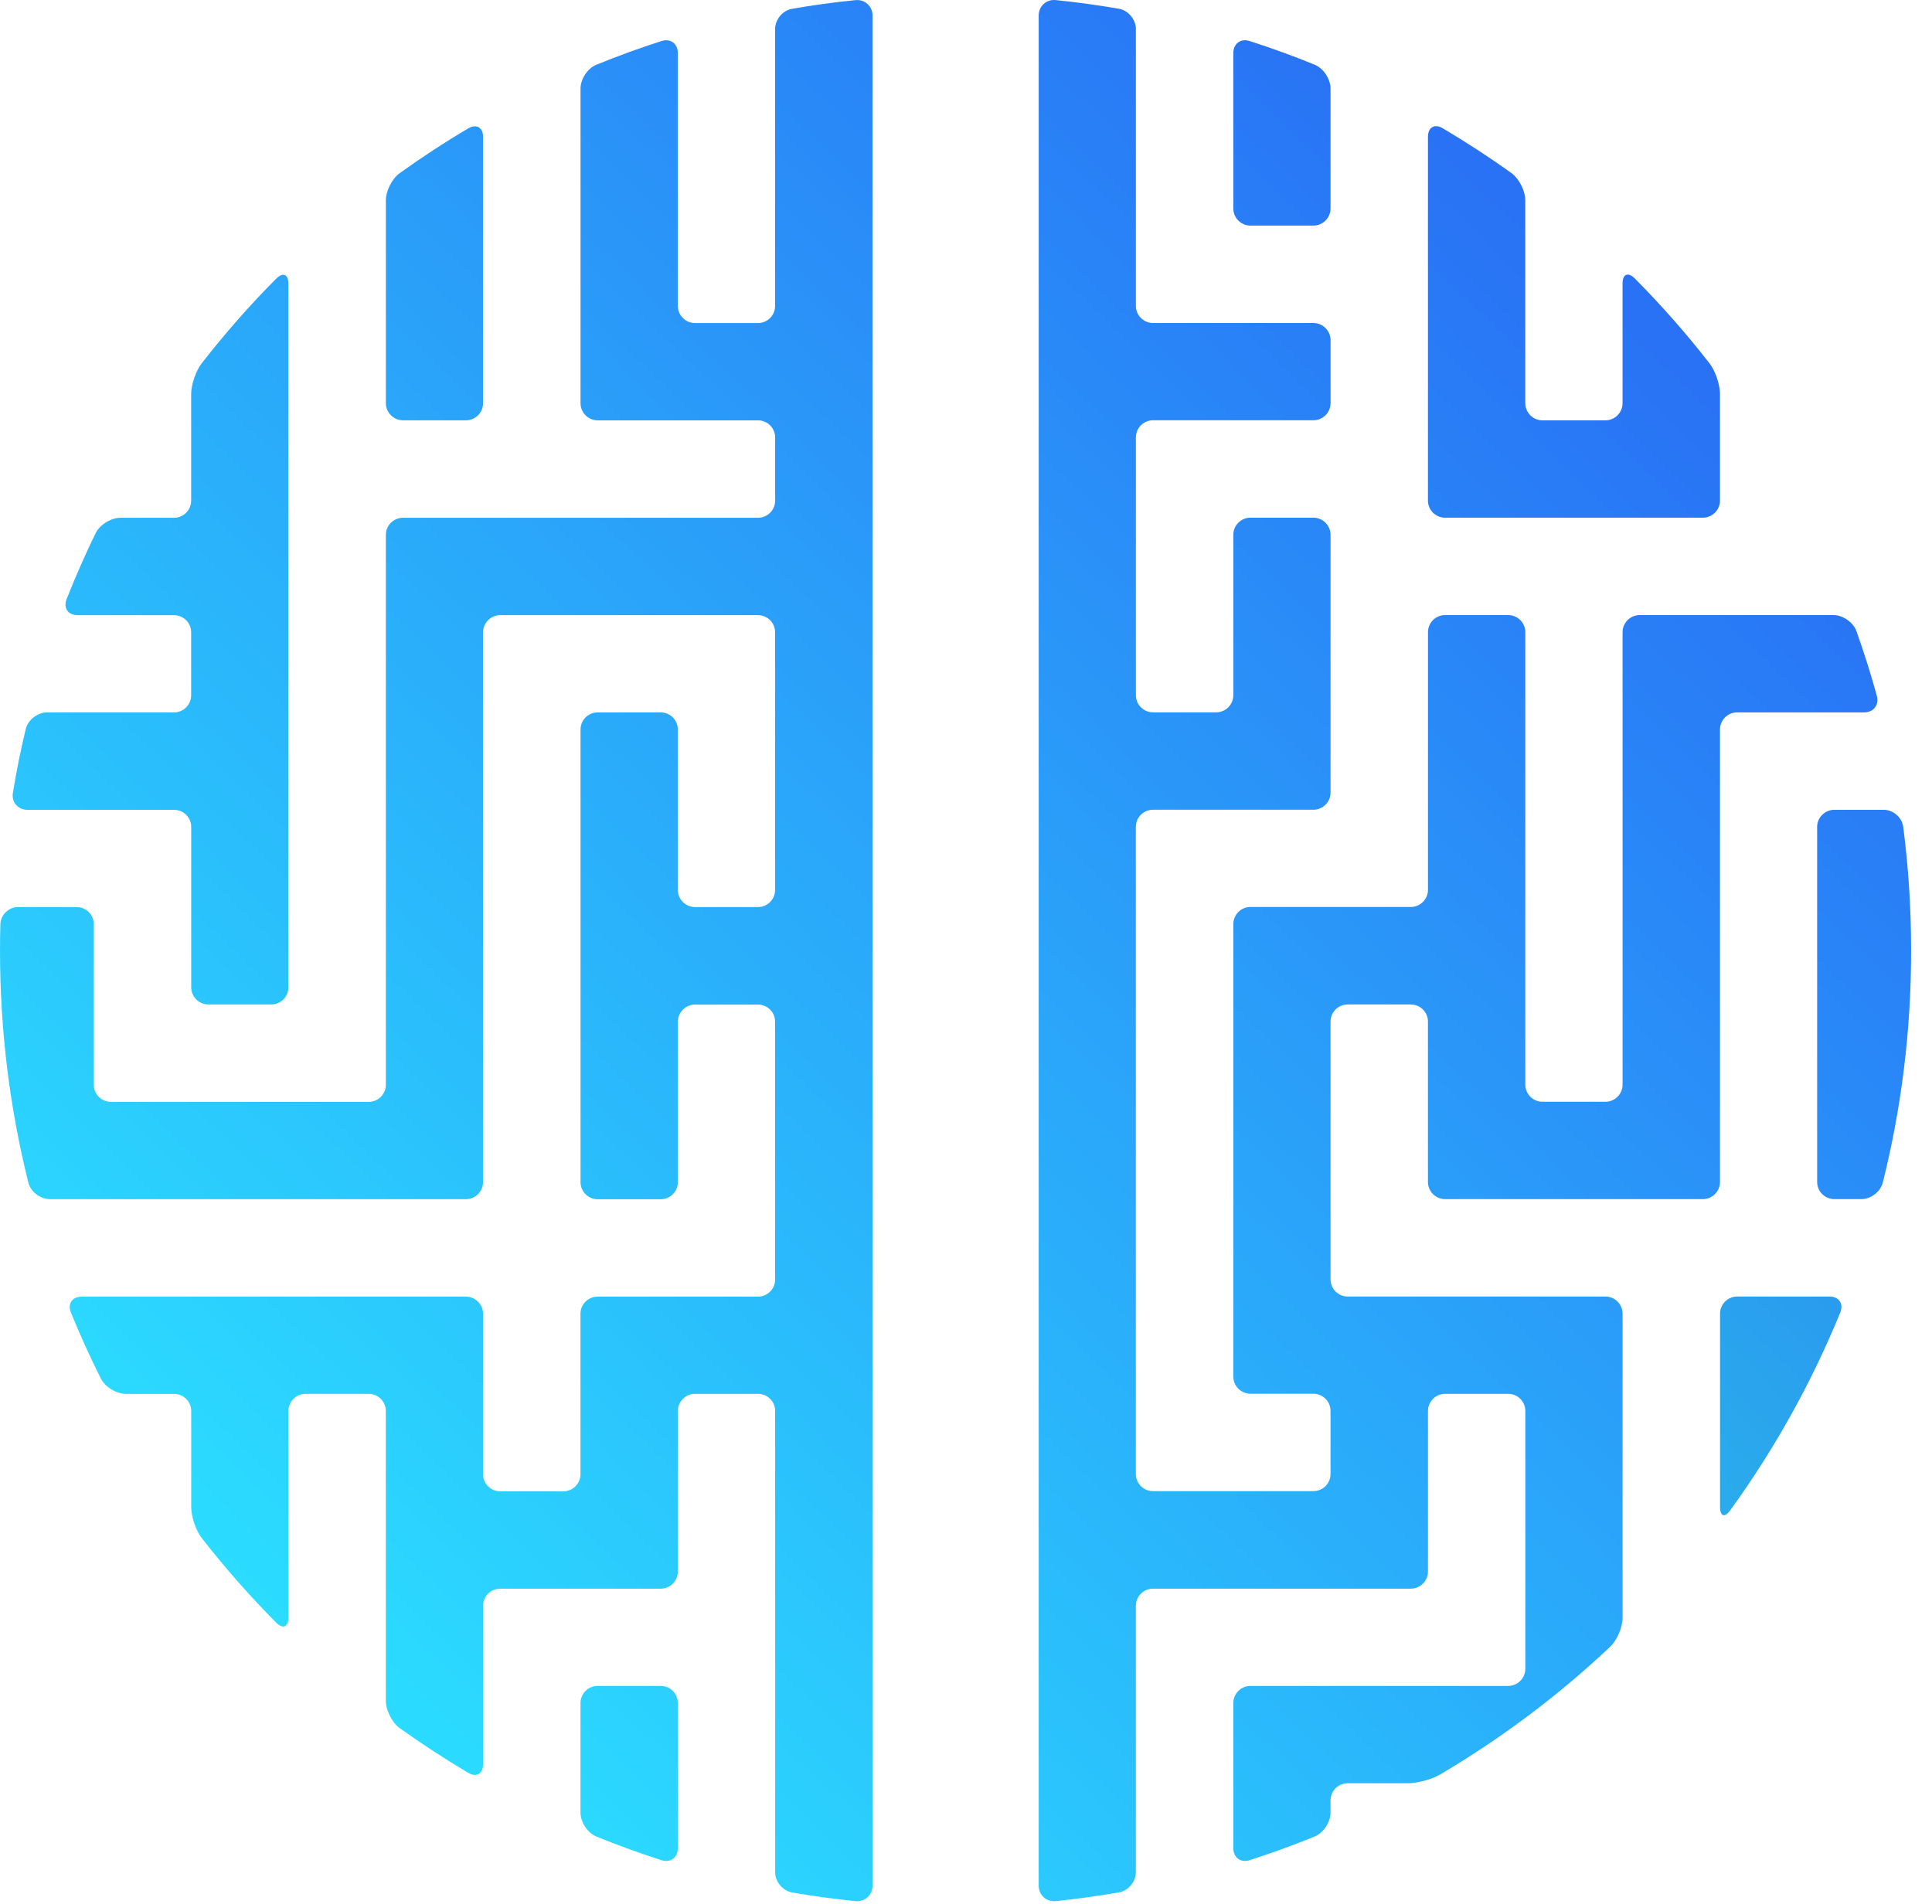
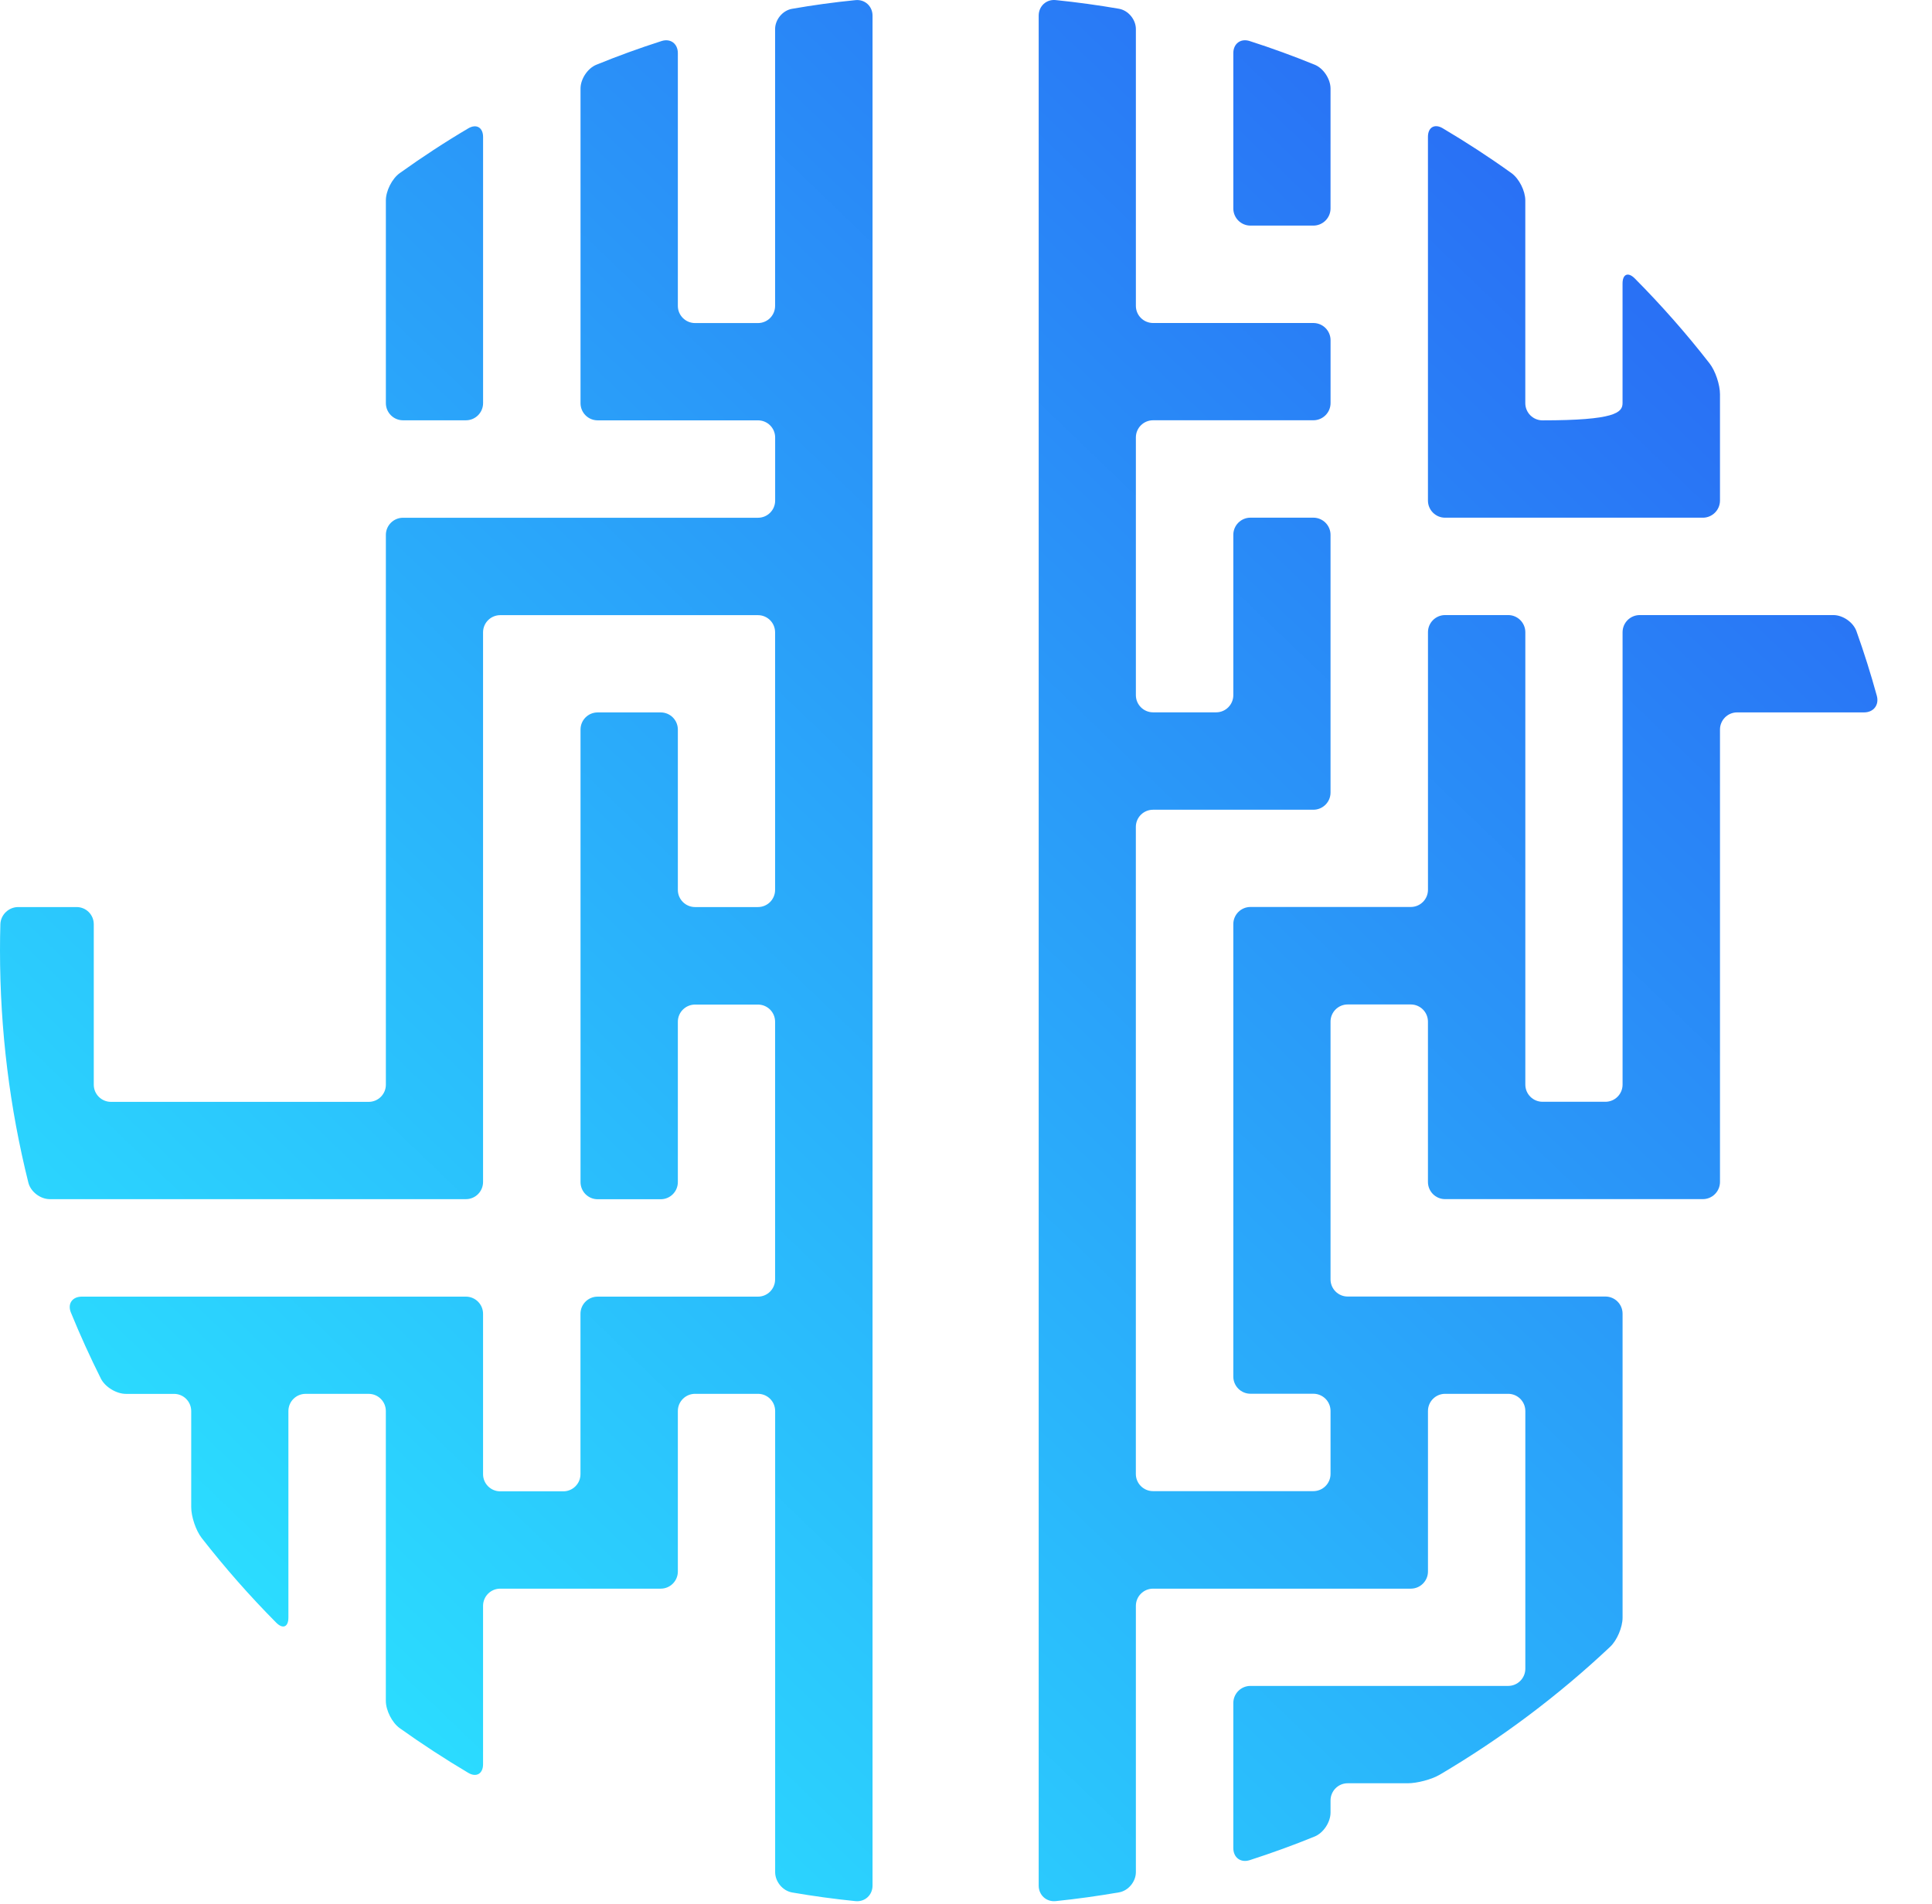
<svg xmlns="http://www.w3.org/2000/svg" width="69" height="68" viewBox="0 0 69 68" fill="none">
-   <path d="M24.209 60.83V66.01C24.209 66.35 23.947 66.544 23.626 66.442C22.834 66.189 22.059 65.906 21.299 65.596C20.985 65.469 20.732 65.084 20.732 64.744V60.83C20.732 60.491 21.005 60.217 21.345 60.217H23.596C23.935 60.217 24.209 60.491 24.209 60.83Z" fill="url(#paint0_linear_66_57)" />
-   <path d="M10.3 10.133V35.264C10.3 35.603 10.027 35.877 9.687 35.877H7.442C7.103 35.877 6.829 35.602 6.829 35.264V29.538C6.829 29.199 6.554 28.925 6.216 28.925H0.981C0.641 28.925 0.405 28.652 0.461 28.318C0.586 27.548 0.739 26.789 0.919 26.041C0.997 25.712 1.342 25.446 1.679 25.446H6.215C6.552 25.446 6.827 25.17 6.827 24.833V22.586C6.827 22.247 6.552 21.973 6.215 21.973H2.771C2.432 21.973 2.254 21.717 2.379 21.4C2.695 20.597 3.041 19.811 3.417 19.042C3.565 18.738 3.965 18.494 4.305 18.494H6.215C6.552 18.494 6.827 18.22 6.827 17.881V14.083C6.827 13.744 6.992 13.249 7.2 12.982C8.027 11.919 8.916 10.905 9.863 9.954C10.104 9.71 10.3 9.796 10.3 10.133Z" fill="url(#paint1_linear_66_57)" />
  <path d="M17.253 4.893V14.398C17.253 14.737 16.979 15.012 16.64 15.012H14.394C14.055 15.012 13.781 14.737 13.781 14.398V7.158C13.781 6.819 14.001 6.38 14.277 6.183C15.068 5.617 15.882 5.082 16.722 4.586C17.014 4.413 17.253 4.553 17.253 4.893Z" fill="url(#paint2_linear_66_57)" />
  <path d="M31.162 0.559V67.348C31.162 67.687 30.889 67.938 30.552 67.904C29.788 67.826 29.032 67.723 28.287 67.594C27.952 67.535 27.684 67.208 27.684 66.869V50.398C27.684 50.058 27.41 49.784 27.071 49.784H24.824C24.485 49.784 24.209 50.058 24.209 50.398V56.129C24.209 56.469 23.936 56.743 23.596 56.743H17.866C17.527 56.743 17.252 57.017 17.252 57.358V63.015C17.252 63.354 17.012 63.494 16.722 63.321C15.882 62.822 15.068 62.291 14.276 61.726C14.001 61.529 13.78 61.089 13.78 60.751V50.4C13.78 50.059 13.505 49.785 13.166 49.785H10.915C10.576 49.785 10.3 50.059 10.3 50.4V57.775C10.3 58.114 10.104 58.197 9.866 57.959C8.918 57.004 8.029 55.992 7.201 54.931C6.994 54.663 6.829 54.17 6.829 53.829V50.401C6.829 50.06 6.554 49.786 6.216 49.786H4.497C4.159 49.786 3.755 49.543 3.603 49.241C3.218 48.471 2.86 47.684 2.533 46.883C2.404 46.571 2.579 46.313 2.92 46.313H16.639C16.978 46.313 17.252 46.588 17.252 46.926V52.654C17.252 52.993 17.527 53.267 17.866 53.267H20.117C20.456 53.267 20.731 52.993 20.731 52.654V46.926C20.731 46.588 21.004 46.313 21.344 46.313H27.069C27.409 46.313 27.682 46.039 27.682 45.7V36.494C27.682 36.155 27.409 35.881 27.069 35.881H24.824C24.485 35.881 24.209 36.155 24.209 36.494V42.219C24.209 42.56 23.936 42.834 23.596 42.834H21.346C21.005 42.834 20.733 42.56 20.733 42.219V26.059C20.733 25.72 21.005 25.446 21.346 25.446H23.596C23.936 25.446 24.209 25.72 24.209 26.059V31.785C24.209 32.123 24.485 32.398 24.824 32.398H27.069C27.409 32.398 27.682 32.123 27.682 31.785V22.585C27.682 22.246 27.409 21.972 27.069 21.972H17.866C17.527 21.972 17.252 22.247 17.252 22.585V42.217C17.252 42.557 16.978 42.831 16.639 42.831H1.779C1.44 42.831 1.093 42.567 1.012 42.238C0.351 39.586 0 36.812 0 33.95C0 33.635 0.004 33.322 0.013 33.011C0.024 32.672 0.311 32.398 0.65 32.398H2.736C3.077 32.398 3.349 32.673 3.349 33.011V38.743C3.349 39.082 3.624 39.356 3.964 39.356H13.167C13.506 39.356 13.781 39.082 13.781 38.743V19.106C13.781 18.767 14.055 18.493 14.394 18.493H27.071C27.41 18.493 27.684 18.219 27.684 17.88V15.627C27.684 15.288 27.41 15.014 27.071 15.014H21.346C21.005 15.014 20.733 14.739 20.733 14.4V3.163C20.733 2.824 20.984 2.44 21.299 2.312C22.059 2.002 22.836 1.719 23.626 1.466C23.948 1.363 24.209 1.56 24.209 1.899V10.926C24.209 11.265 24.485 11.539 24.824 11.539H27.069C27.409 11.539 27.682 11.265 27.682 10.926V1.04C27.682 0.7 27.951 0.373 28.286 0.315C29.033 0.184 29.787 0.081 30.55 0.005C30.887 -0.031 31.162 0.222 31.162 0.559Z" fill="url(#paint3_linear_66_57)" />
  <path d="M66.574 25.445H62.04C61.703 25.445 61.428 25.719 61.428 26.058V42.215C61.428 42.556 61.152 42.83 60.815 42.83H51.611C51.272 42.83 50.998 42.556 50.998 42.215V36.49C50.998 36.151 50.723 35.877 50.384 35.877H48.131C47.794 35.877 47.519 36.151 47.519 36.49V45.696C47.519 46.035 47.794 46.309 48.131 46.309H57.335C57.674 46.309 57.949 46.584 57.949 46.922V57.779C57.949 58.118 57.754 58.585 57.507 58.818C55.657 60.561 53.619 62.092 51.419 63.388C51.126 63.56 50.612 63.694 50.275 63.694H48.131C47.794 63.694 47.519 63.968 47.519 64.309V64.742C47.519 65.083 47.267 65.467 46.952 65.596C46.194 65.905 45.42 66.186 44.631 66.441C44.309 66.543 44.047 66.349 44.047 66.008V60.83C44.047 60.491 44.321 60.217 44.66 60.217H53.863C54.201 60.217 54.476 59.941 54.476 59.602V50.398C54.476 50.058 54.201 49.784 53.863 49.784H51.612C51.273 49.784 50.999 50.058 50.999 50.398V56.129C50.999 56.469 50.724 56.743 50.385 56.743H41.182C40.843 56.743 40.567 57.017 40.567 57.357V66.869C40.567 67.208 40.297 67.534 39.964 67.591C39.218 67.719 38.467 67.825 37.706 67.903C37.368 67.938 37.096 67.687 37.096 67.347V0.559C37.096 0.221 37.368 -0.033 37.706 0.003C38.467 0.081 39.219 0.184 39.964 0.313C40.297 0.372 40.567 0.699 40.567 1.038V10.924C40.567 11.264 40.843 11.537 41.182 11.537H46.906C47.245 11.537 47.52 11.813 47.52 12.151V14.397C47.52 14.736 47.245 15.011 46.906 15.011H41.182C40.843 15.011 40.567 15.285 40.567 15.624V24.83C40.567 25.169 40.843 25.443 41.182 25.443H43.433C43.772 25.443 44.047 25.168 44.047 24.83V19.103C44.047 18.764 44.321 18.49 44.66 18.49H46.904C47.243 18.49 47.519 18.765 47.519 19.103V28.309C47.519 28.648 47.243 28.922 46.904 28.922H41.18C40.841 28.922 40.566 29.196 40.566 29.535V52.647C40.566 52.986 40.841 53.26 41.18 53.26H46.904C47.243 53.26 47.519 52.986 47.519 52.647V50.395C47.519 50.055 47.243 49.781 46.904 49.781H44.66C44.321 49.781 44.047 49.507 44.047 49.167V33.008C44.047 32.669 44.321 32.395 44.66 32.395H50.385C50.724 32.395 50.999 32.12 50.999 31.782V22.582C50.999 22.243 51.273 21.969 51.612 21.969H53.863C54.201 21.969 54.476 22.244 54.476 22.582V38.74C54.476 39.079 54.752 39.353 55.091 39.353H57.335C57.674 39.353 57.949 39.079 57.949 38.74V22.582C57.949 22.243 58.224 21.969 58.563 21.969H65.477C65.817 21.969 66.189 22.226 66.302 22.545C66.572 23.3 66.814 24.069 67.029 24.85C67.12 25.178 66.915 25.445 66.574 25.445Z" fill="url(#paint4_linear_66_57)" />
-   <path d="M67.244 42.236C67.161 42.565 66.816 42.83 66.477 42.83H65.514C65.175 42.83 64.898 42.556 64.898 42.215V29.537C64.898 29.198 65.175 28.924 65.514 28.924H67.274C67.614 28.924 67.929 29.197 67.972 29.532C68.16 30.978 68.254 32.455 68.254 33.95C68.256 36.812 67.906 39.586 67.244 42.236Z" fill="url(#paint5_linear_66_57)" />
  <path d="M47.519 3.163V7.445C47.519 7.784 47.243 8.058 46.904 8.058H44.66C44.321 8.058 44.047 7.784 44.047 7.445V1.898C44.047 1.559 44.309 1.362 44.631 1.466C45.42 1.719 46.194 2.002 46.952 2.311C47.267 2.438 47.519 2.824 47.519 3.163Z" fill="url(#paint6_linear_66_57)" />
-   <path d="M61.428 14.08V17.878C61.428 18.217 61.152 18.491 60.815 18.491H51.611C51.272 18.491 50.998 18.217 50.998 17.878V4.887C50.998 4.547 51.237 4.408 51.527 4.582C52.369 5.081 53.187 5.613 53.979 6.182C54.256 6.38 54.475 6.82 54.475 7.159V14.399C54.475 14.738 54.75 15.014 55.089 15.014H57.334C57.673 15.014 57.948 14.738 57.948 14.399V10.128C57.948 9.789 58.145 9.705 58.385 9.945C59.332 10.9 60.225 11.911 61.055 12.979C61.264 13.246 61.428 13.741 61.428 14.08Z" fill="url(#paint7_linear_66_57)" />
-   <path d="M65.724 46.879C64.694 49.401 63.37 51.769 61.794 53.945C61.596 54.22 61.43 54.166 61.43 53.825V46.922C61.43 46.584 61.705 46.309 62.043 46.309H65.339C65.678 46.31 65.851 46.567 65.724 46.879Z" fill="url(#paint8_linear_66_57)" />
+   <path d="M61.428 14.08V17.878C61.428 18.217 61.152 18.491 60.815 18.491H51.611C51.272 18.491 50.998 18.217 50.998 17.878V4.887C50.998 4.547 51.237 4.408 51.527 4.582C52.369 5.081 53.187 5.613 53.979 6.182C54.256 6.38 54.475 6.82 54.475 7.159V14.399C54.475 14.738 54.75 15.014 55.089 15.014C57.673 15.014 57.948 14.738 57.948 14.399V10.128C57.948 9.789 58.145 9.705 58.385 9.945C59.332 10.9 60.225 11.911 61.055 12.979C61.264 13.246 61.428 13.741 61.428 14.08Z" fill="url(#paint7_linear_66_57)" />
  <defs>
    <linearGradient id="paint0_linear_66_57" x1="17.979" y1="68.083" x2="65.964" y2="18.051" gradientUnits="userSpaceOnUse">
      <stop stop-color="#2BDFFF" />
      <stop offset="1" stop-color="#2971F5" />
    </linearGradient>
    <linearGradient id="paint1_linear_66_57" x1="-8.79" y1="42.41" x2="39.196" y2="-7.622" gradientUnits="userSpaceOnUse">
      <stop stop-color="#2BDFFF" />
      <stop offset="1" stop-color="#2971F5" />
    </linearGradient>
    <linearGradient id="paint2_linear_66_57" x1="-11.984" y1="39.346" x2="36.001" y2="-10.686" gradientUnits="userSpaceOnUse">
      <stop stop-color="#2BDFFF" />
      <stop offset="1" stop-color="#2971F5" />
    </linearGradient>
    <linearGradient id="paint3_linear_66_57" x1="5.702" y1="56.309" x2="53.688" y2="6.277" gradientUnits="userSpaceOnUse">
      <stop stop-color="#2BDFFF" />
      <stop offset="1" stop-color="#2971F5" />
    </linearGradient>
    <linearGradient id="paint4_linear_66_57" x1="14.02" y1="64.287" x2="62.005" y2="14.255" gradientUnits="userSpaceOnUse">
      <stop stop-color="#2BDFFF" />
      <stop offset="1" stop-color="#2971F5" />
    </linearGradient>
    <linearGradient id="paint5_linear_66_57" x1="26.924" y1="76.663" x2="74.91" y2="26.631" gradientUnits="userSpaceOnUse">
      <stop stop-color="#2BDFFF" />
      <stop offset="1" stop-color="#2972F5" />
      <stop offset="1" stop-color="#2971F5" />
      <stop offset="1" stop-color="#2971F5" />
    </linearGradient>
    <linearGradient id="paint6_linear_66_57" x1="0.802" y1="51.608" x2="48.787" y2="1.576" gradientUnits="userSpaceOnUse">
      <stop stop-color="#2BDFFF" />
      <stop offset="1" stop-color="#2971F5" />
    </linearGradient>
    <linearGradient id="paint7_linear_66_57" x1="9.591" y1="60.038" x2="57.576" y2="10.006" gradientUnits="userSpaceOnUse">
      <stop stop-color="#2BDFFF" />
      <stop offset="1" stop-color="#2971F5" />
    </linearGradient>
    <linearGradient id="paint8_linear_66_57" x1="31.836" y1="81.374" x2="79.822" y2="31.342" gradientUnits="userSpaceOnUse">
      <stop stop-color="#2BFFDF" />
      <stop offset="1" stop-color="#2971F5" />
    </linearGradient>
  </defs>
</svg>